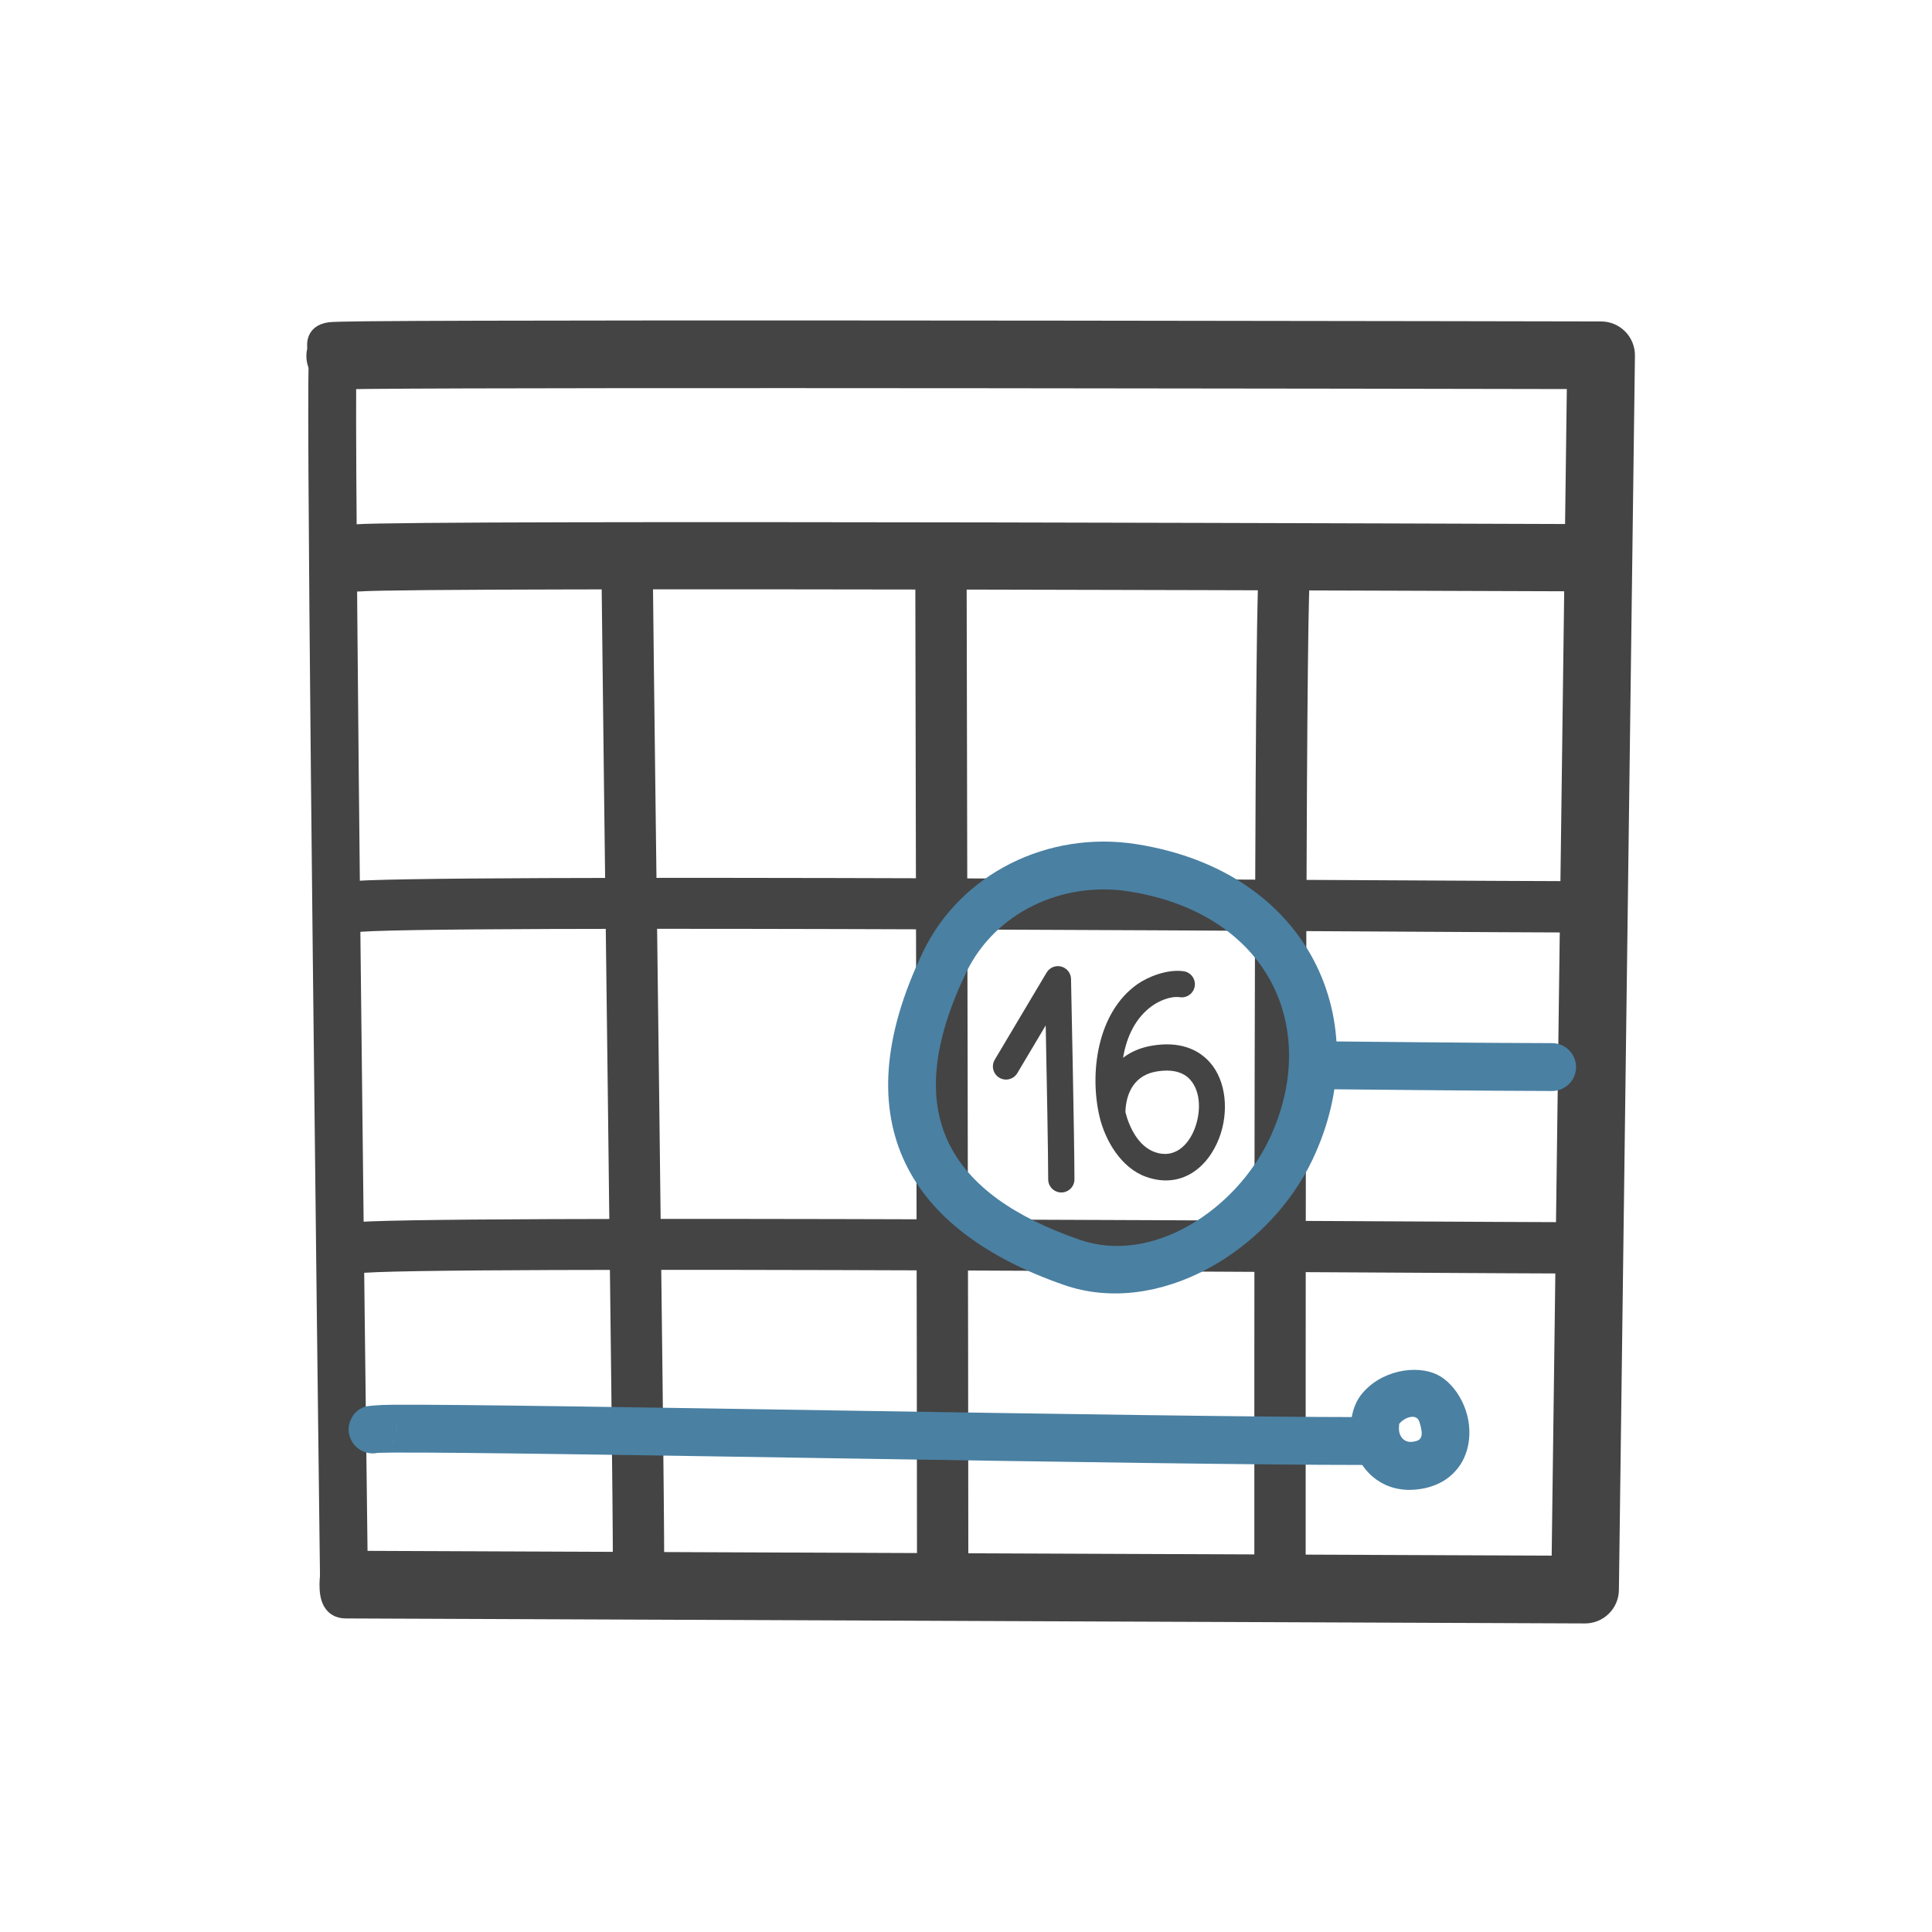
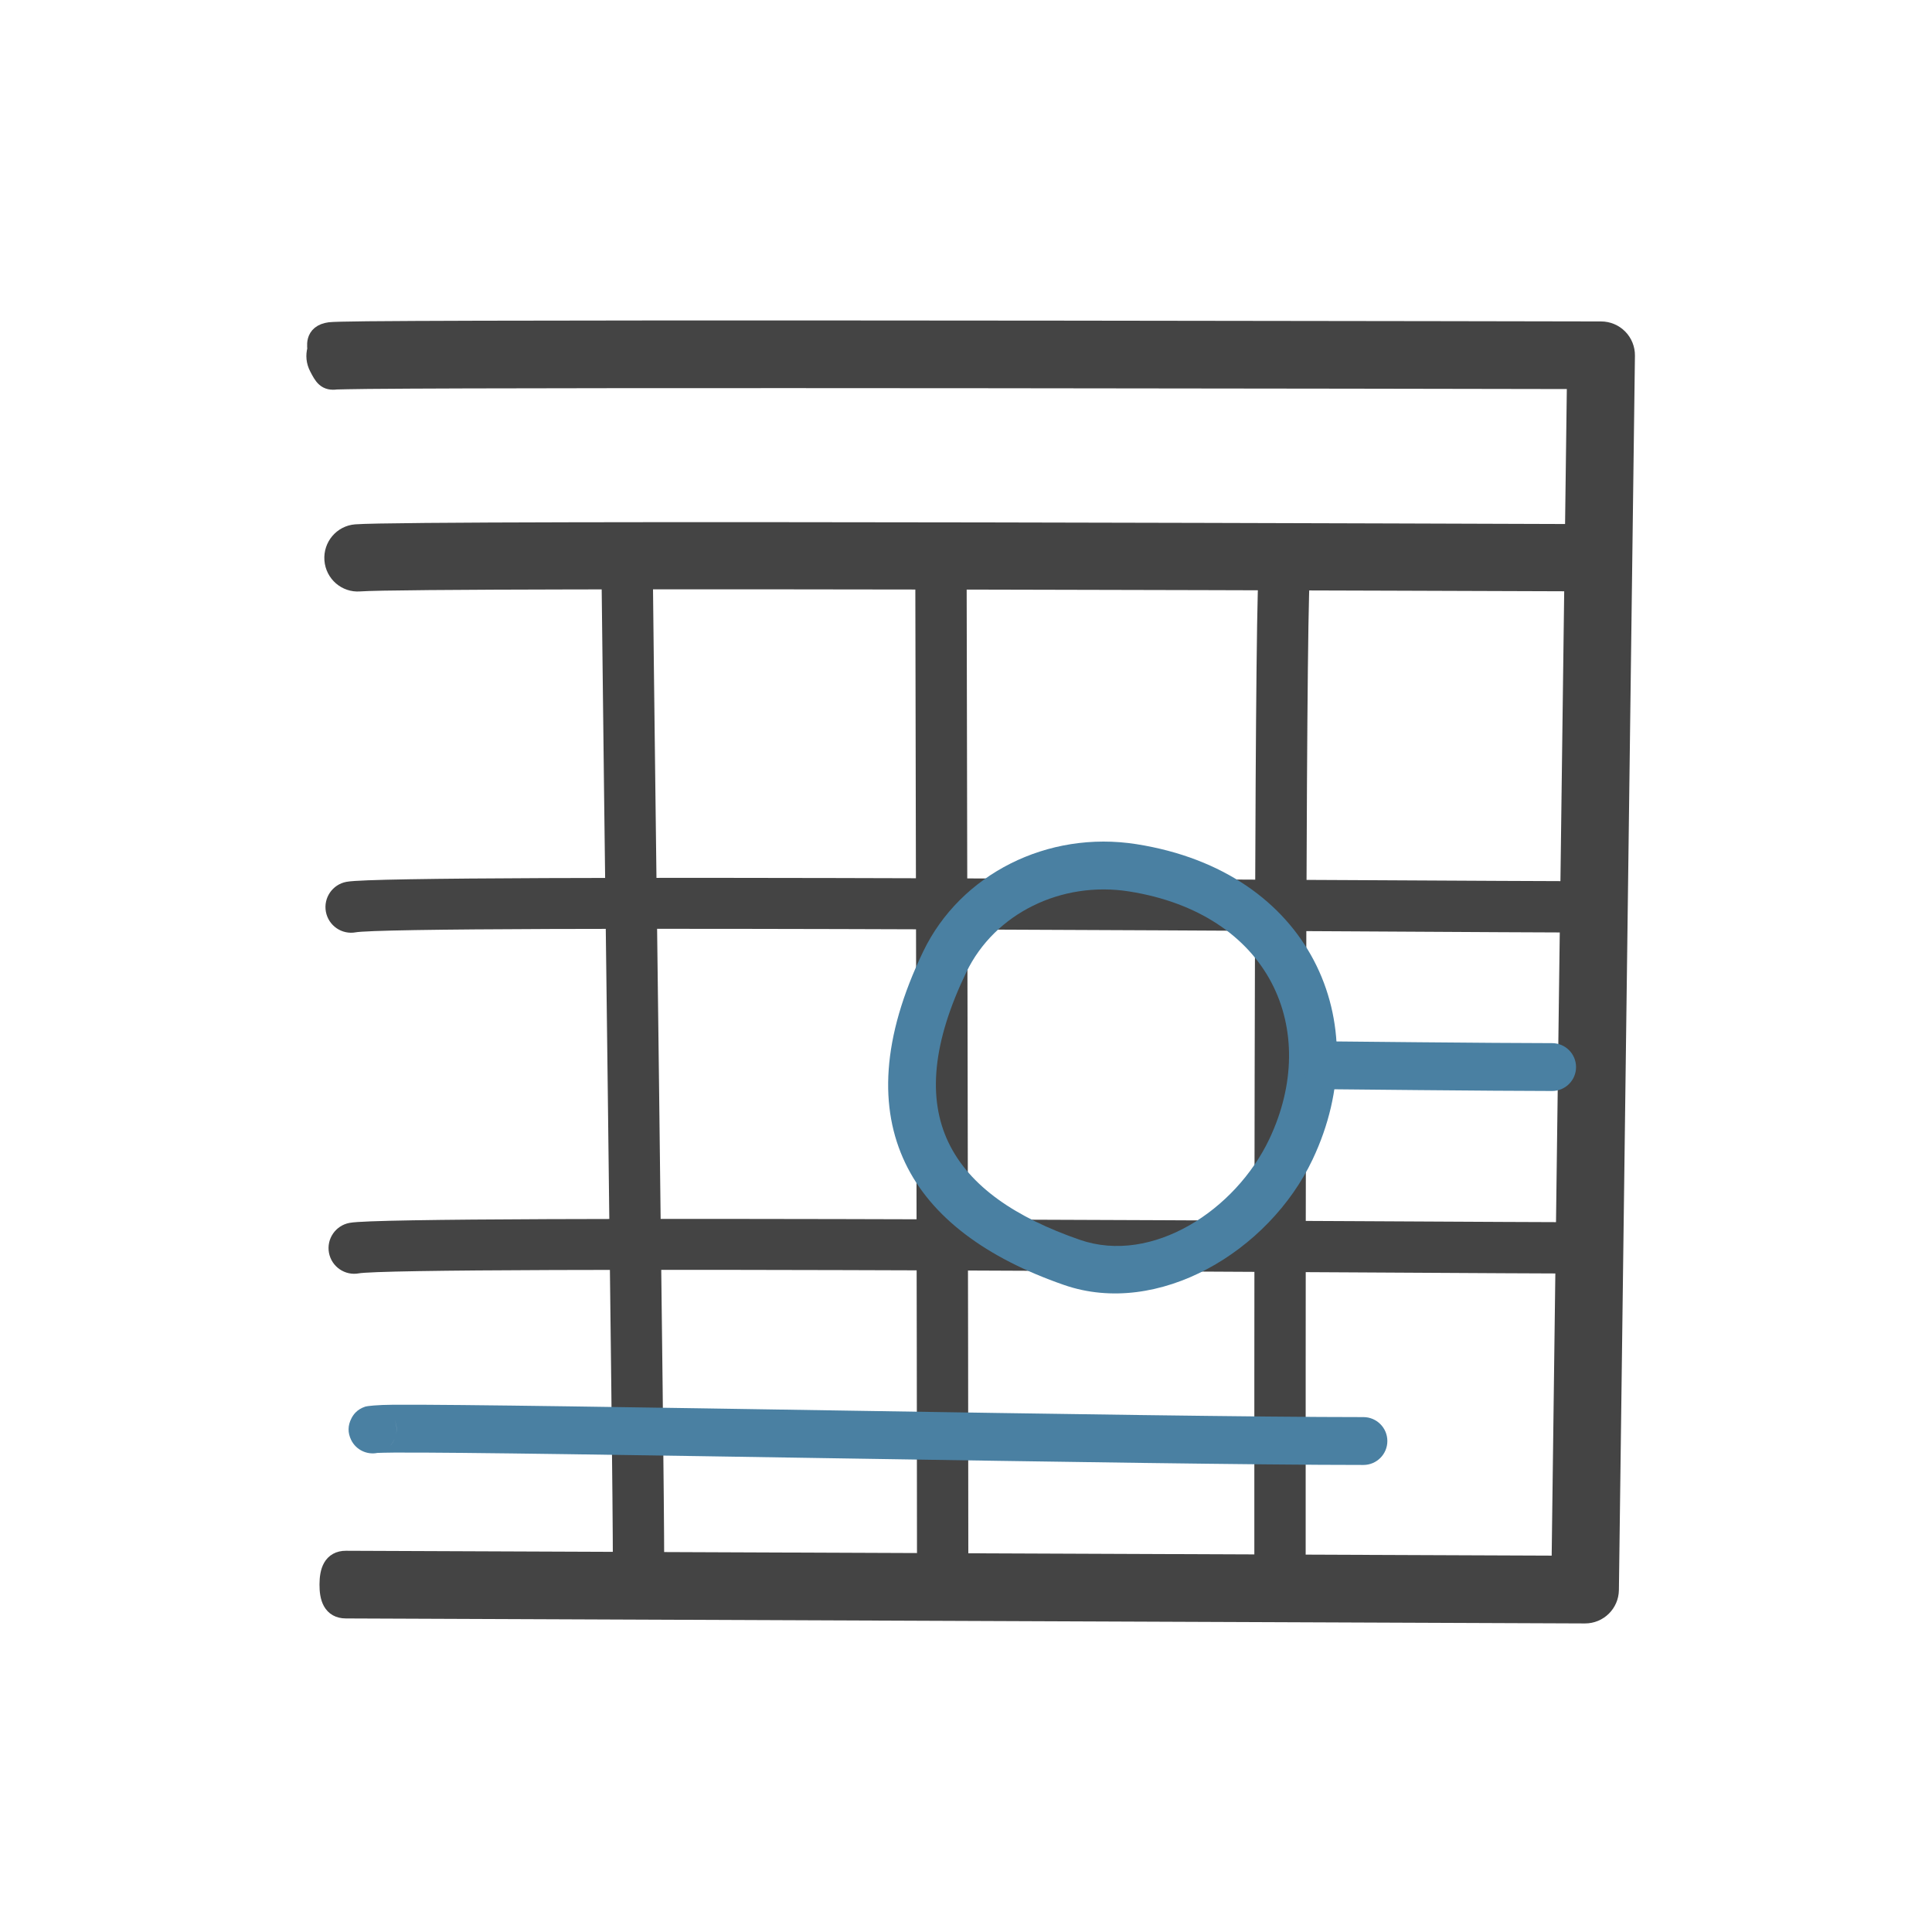
<svg xmlns="http://www.w3.org/2000/svg" width="800" height="800" viewBox="0 0 800 800" fill="none">
-   <path fill-rule="evenodd" clip-rule="evenodd" d="M142.688 659.44C147.524 660.935 152.279 660.794 152.335 654.539L152.34 654.535L152.336 654.377L152.338 654.26C152.327 653.36 152.265 648.43 152.163 640.211C151.251 566.255 147.115 225.942 147.481 159.258C147.507 154.625 147.611 150.611 147.644 149.479C148.325 145.419 146.406 141.197 142.585 139.132C139.558 137.496 136.553 137.487 133.575 138.917C132.479 139.444 129.148 140.95 128.123 145.955C127.965 146.725 127.712 151.331 127.669 159.149C127.303 225.881 131.439 566.445 132.353 640.456C132.454 648.677 132.516 653.609 132.527 654.509C132.611 661.211 137.693 661.147 142.688 659.44ZM133.626 156.796C136.325 158.111 139.006 158.133 141.664 156.996C139.155 158.035 136.239 158.038 133.626 156.796Z" fill="#444444" />
  <path fill-rule="evenodd" clip-rule="evenodd" d="M139.227 157.176C140.374 157.145 145.988 157.006 152.443 156.945C229.396 156.217 588.231 156.874 652.946 157L646.567 648.275C575.548 647.988 143.268 646.245 143.268 646.245C137.8 646.222 136.422 650.644 136.4 656.111C136.377 661.579 137.721 666.035 143.189 666.057L656.304 668.126C661.741 668.149 666.179 663.785 666.25 658.349L672.887 147.242C672.921 144.596 671.896 142.046 670.039 140.162C668.182 138.276 665.648 137.213 663.002 137.207C663.002 137.207 236.956 136.332 152.256 137.133C143.076 137.22 137.597 137.386 136.648 137.512C129.726 138.429 131.568 143.88 131.317 144.83C130.69 147.195 130.871 149.581 132.111 151.955C134.108 155.781 135.182 157.758 139.227 157.176ZM146.829 143.261C148.548 147.026 147.71 151.372 144.958 154.233C148.514 150.653 148.558 146.869 146.829 143.261Z" fill="#444444" stroke="#444444" stroke-width="8.207" />
  <path fill-rule="evenodd" clip-rule="evenodd" d="M148.841 240.802C174.164 238.844 647.583 240.756 654.974 240.756C660.331 240.756 664.679 236.355 664.679 230.934C664.679 225.512 660.331 221.111 654.974 221.111C647.561 221.111 172.76 219.249 147.363 221.213C142.022 221.626 138.017 226.35 138.426 231.756C138.833 237.161 143.5 241.214 148.841 240.802Z" fill="#444444" stroke="#444444" stroke-width="8.207" />
  <path fill-rule="evenodd" clip-rule="evenodd" d="M146.599 382.01C164.807 378.582 612.862 382.041 654.599 382.041C658.199 382.041 661.123 379.118 661.123 375.517C661.123 371.916 658.199 368.994 654.599 368.994C612.664 368.994 162.48 365.744 144.186 369.188C140.647 369.853 138.315 373.268 138.981 376.805C139.648 380.344 143.061 382.676 146.599 382.01Z" fill="#444444" stroke="#444444" stroke-width="8.207" />
  <path fill-rule="evenodd" clip-rule="evenodd" d="M147.874 523.228C166.082 519.8 614.137 523.259 655.874 523.259C659.474 523.259 662.397 520.336 662.397 516.735C662.397 513.135 659.474 510.212 655.874 510.212C613.939 510.212 163.755 506.962 145.46 510.406C141.922 511.072 139.59 514.486 140.256 518.024C140.923 521.562 144.336 523.894 147.874 523.228Z" fill="#444444" stroke="#444444" stroke-width="8.207" />
  <path fill-rule="evenodd" clip-rule="evenodd" d="M266.231 234.009C266.281 233.242 266.194 232.454 265.955 231.678C265.566 230.417 264.97 229.685 264.593 229.262C264.136 228.748 253.518 224.888 253.193 233.429C253.171 234.003 253.187 237.592 253.245 243.681C253.81 302.714 257.874 604.05 257.874 646.841C257.874 650.442 260.797 653.365 264.398 653.365C267.998 653.365 270.921 650.442 270.921 646.841C270.921 604.037 266.856 302.607 266.292 243.556C266.242 238.325 266.232 234.606 266.231 234.009ZM264.287 238.257C262.449 240.125 260.408 240.386 258.535 240.014C259.539 240.203 260.601 240.156 261.643 239.834C262.674 239.516 263.569 238.966 264.287 238.257ZM257.997 239.89C255.919 239.32 254.168 237.733 253.486 235.523C254.502 238.815 256.855 239.604 257.997 239.89Z" fill="#444444" stroke="#444444" stroke-width="8.207" />
-   <path fill-rule="evenodd" clip-rule="evenodd" d="M383.101 232.829L383.101 232.817V232.84V232.848V232.855L383.119 240.791C383.231 291.362 383.815 567.253 383.815 648.988C383.815 652.589 386.738 655.511 390.338 655.511C393.939 655.511 396.862 652.589 396.862 648.988C396.862 567.247 396.278 291.337 396.167 240.762C396.155 235.693 396.148 232.883 396.148 232.751L396.144 232.701C396.106 230.064 394.899 229.047 393.235 228.913C389.391 226.007 383.098 224.405 383.101 232.829Z" fill="#444444" />
+   <path fill-rule="evenodd" clip-rule="evenodd" d="M383.101 232.829L383.101 232.817V232.84V232.848V232.855L383.119 240.791C383.815 652.589 386.738 655.511 390.338 655.511C393.939 655.511 396.862 652.589 396.862 648.988C396.862 567.247 396.278 291.337 396.167 240.762C396.155 235.693 396.148 232.883 396.148 232.751L396.144 232.701C396.106 230.064 394.899 229.047 393.235 228.913C389.391 226.007 383.098 224.405 383.101 232.829Z" fill="#444444" />
  <path d="M383.105 232.996L383.103 232.946M383.101 232.829L383.101 232.817V232.84V232.848V232.855L383.119 240.791C383.231 291.362 383.815 567.253 383.815 648.988C383.815 652.589 386.738 655.511 390.338 655.511C393.939 655.511 396.862 652.589 396.862 648.988C396.862 567.247 396.278 291.337 396.167 240.762C396.155 235.693 396.148 232.883 396.148 232.751L396.144 232.701C396.106 230.064 394.899 229.047 393.235 228.913C389.391 226.007 383.098 224.405 383.101 232.829Z" stroke="#444444" stroke-width="8.207" />
  <path fill-rule="evenodd" clip-rule="evenodd" d="M538.343 237.316C538.762 235.667 538.54 233.859 537.58 232.297C535.695 229.23 531.674 228.27 528.606 230.155C527.909 230.583 526.328 231.594 525.645 234.208C525.427 235.047 525.098 239.004 524.919 245.578C523.37 302.809 523.499 587.185 523.499 648.508C523.499 652.108 526.422 655.031 530.023 655.031C533.623 655.031 536.546 652.108 536.546 648.508C536.546 587.239 536.414 303.112 537.962 245.932C538.073 241.861 538.287 238.216 538.343 237.316Z" fill="#444444" stroke="#444444" stroke-width="8.207" />
-   <path fill-rule="evenodd" clip-rule="evenodd" d="M421.246 444.368L433.006 424.604C433.425 445.662 434.033 478.021 434.033 488.338C434.033 491.339 436.469 493.775 439.469 493.775C442.47 493.775 444.906 491.339 444.906 488.338C444.906 472.56 443.488 405.374 443.488 405.374C443.437 402.948 441.785 400.85 439.439 400.232C437.093 399.613 434.622 400.624 433.381 402.709L411.902 438.808C410.369 441.387 411.216 444.726 413.795 446.26C416.373 447.794 419.712 446.946 421.246 444.368Z" fill="#444444" />
-   <path fill-rule="evenodd" clip-rule="evenodd" d="M455.282 462.328L455.29 462.378L455.305 462.437C457.651 472.297 464.237 483.604 474.516 487.28C488.971 492.447 500.074 483.679 504.829 471.235C508.894 460.617 507.88 447.588 500.898 439.806C496.048 434.406 488.353 431.09 477.075 432.979C472.281 433.783 468.271 435.512 465.045 438.004C466.456 429.425 470.165 421.344 477.242 416.39C479.754 414.633 484.485 412.349 488.598 412.922C491.57 413.334 494.312 411.26 494.724 408.292C495.137 405.325 493.06 402.58 490.096 402.167C483.225 401.212 475.205 404.564 471.021 407.495C454.196 419.269 451.105 444.596 455.282 462.325V462.328ZM466.004 460.491C467.661 467.003 471.465 474.657 478.169 477.056C486.245 479.942 492.03 474.307 494.693 467.357C497.3 460.523 497.308 452.067 492.814 447.059C490.009 443.933 485.397 442.593 478.874 443.687C470.268 445.128 466.29 451.804 466.004 460.491Z" fill="#444444" />
  <path fill-rule="evenodd" clip-rule="evenodd" d="M470.618 349.555C433.789 343.741 397.719 361.972 382.307 393.932C364.893 430.043 364.039 458.962 374.858 481.592C385.613 504.091 408.375 520.905 440.601 532.082C479.563 545.595 525.451 518.249 543.518 480.108C557.061 451.519 556.666 421.757 544.045 397.709C531.51 373.823 506.794 355.266 470.618 349.555ZM467.529 369.125C496.386 373.68 516.503 387.863 526.502 406.916C536.414 425.803 536.249 449.172 525.613 471.627C511.679 501.043 477.143 523.785 447.093 513.363C420.782 504.238 401.515 491.416 392.733 473.047C384.014 454.809 386.119 431.639 400.153 402.538C411.88 378.219 439.504 364.701 467.529 369.125Z" fill="#4A80A2" />
  <path fill-rule="evenodd" clip-rule="evenodd" d="M156.264 601.62C157.3 601.584 160.159 601.5 163.052 601.481C214.383 601.17 478.739 606.606 564.568 606.606C570.036 606.606 574.475 602.166 574.475 596.698C574.475 591.231 570.036 586.793 564.568 586.793C478.714 586.793 214.278 581.356 162.932 581.669C155.988 581.711 151.945 582.224 151.294 582.437C147.569 583.655 146.165 586.061 145.496 587.362C143.995 590.285 143.939 593.247 145.403 596.25C147.421 600.388 151.949 602.491 156.264 601.62ZM163.375 595.887C162.863 597.06 162.122 598.137 161.178 599.044C162.269 598.025 162.942 596.92 163.375 595.887ZM163.568 595.413L163.531 595.513L163.547 595.474L163.568 595.413ZM163.908 594.337L163.884 594.421L163.898 594.376L163.908 594.337ZM163.962 594.11C164.477 591.952 164.284 589.766 163.211 587.565C164.242 589.68 164.452 591.982 163.962 594.11Z" fill="#4A80A2" />
  <path fill-rule="evenodd" clip-rule="evenodd" d="M549.229 451.015C549.229 451.015 620.206 451.757 642.701 451.757C648.168 451.757 652.607 447.318 652.607 441.851C652.607 436.384 648.168 431.945 642.701 431.945C620.256 431.945 549.437 431.203 549.437 431.203C543.969 431.146 539.485 435.538 539.427 441.005C539.37 446.473 543.762 450.958 549.229 451.015Z" fill="#4A80A2" />
-   <path fill-rule="evenodd" clip-rule="evenodd" d="M563.488 577.713C560.758 581.242 559.065 586.702 559.406 592.644C559.832 600.044 563.353 607.966 569.888 612.626C574.397 615.841 580.361 617.737 588.017 616.584C595.215 615.5 600.078 612.312 603.313 608.373C608.068 602.587 609.365 594.679 607.825 587.295C606.126 579.144 600.906 572.118 595.274 569.302C586.449 564.889 571.443 567.427 563.488 577.713ZM579.373 589.577C581.279 587.3 584.402 586.016 586.414 587.023C587.637 587.635 588.061 589.569 588.43 591.339C588.75 592.873 588.993 594.594 588.005 595.796C587.414 596.516 586.382 596.794 585.068 596.992C581.73 597.495 579.961 595.325 579.419 593.075C579.146 591.936 579.327 590.01 579.373 589.577Z" fill="#4A80A2" />
</svg>